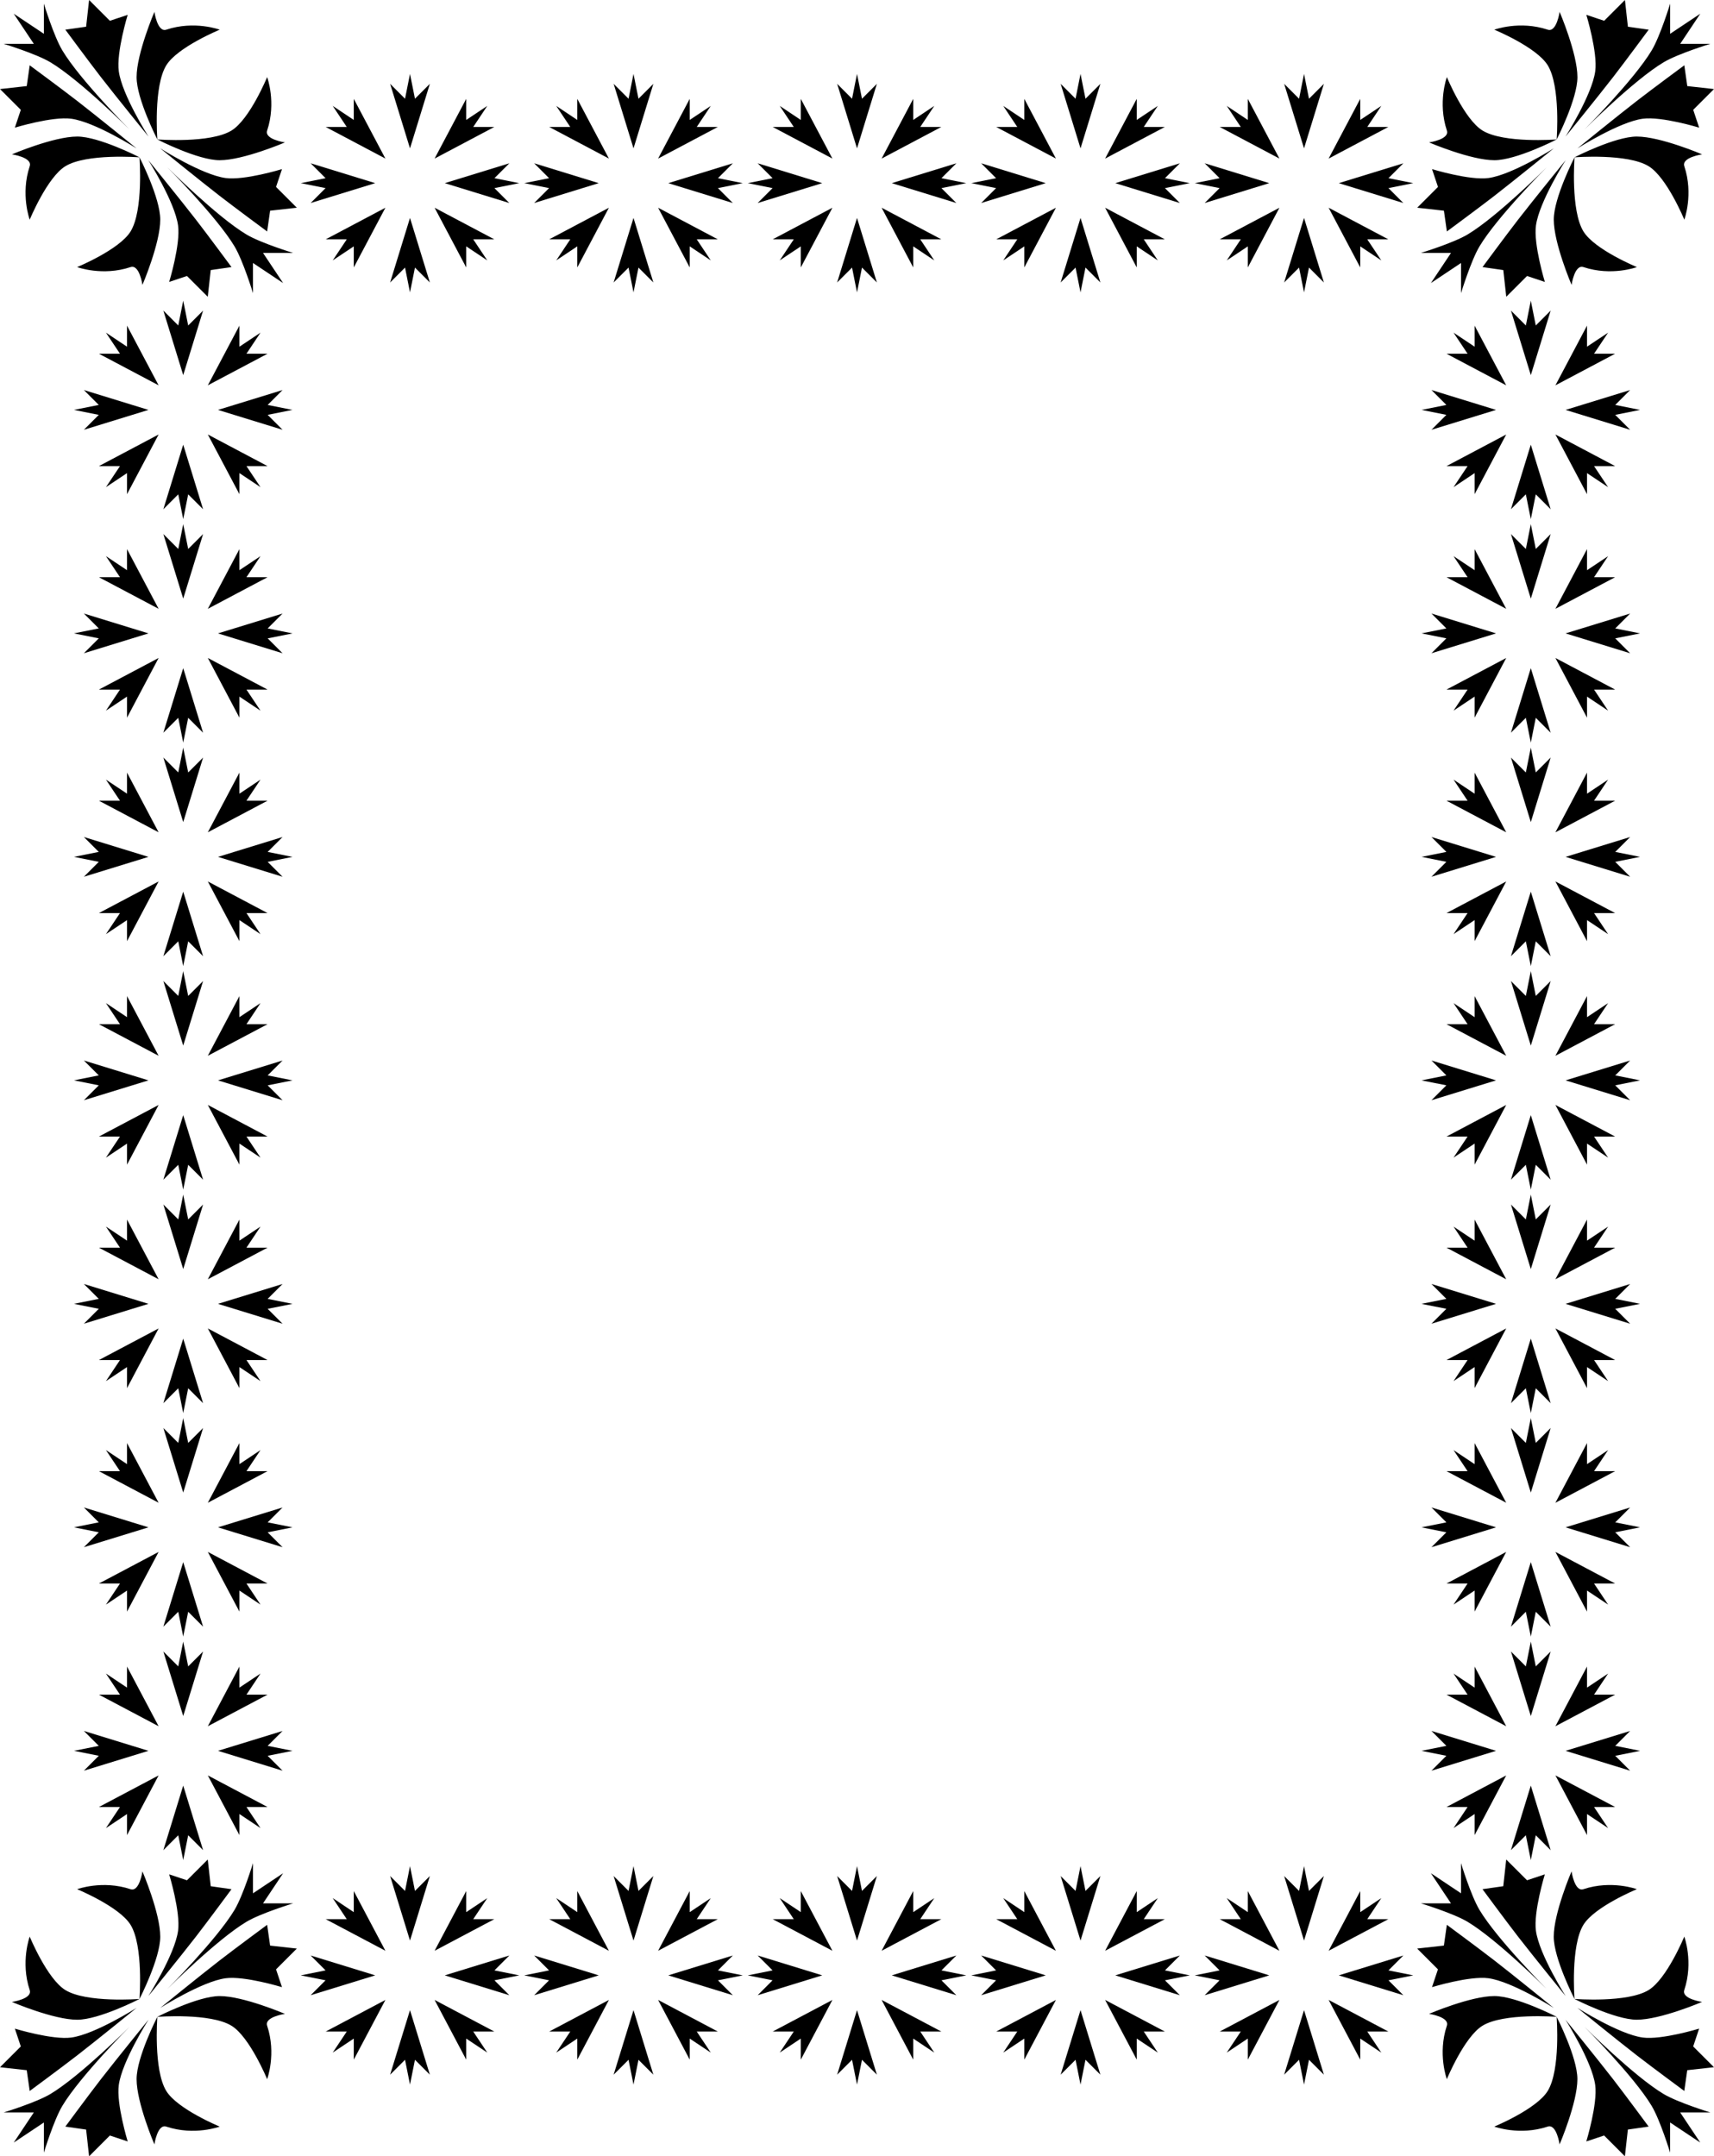
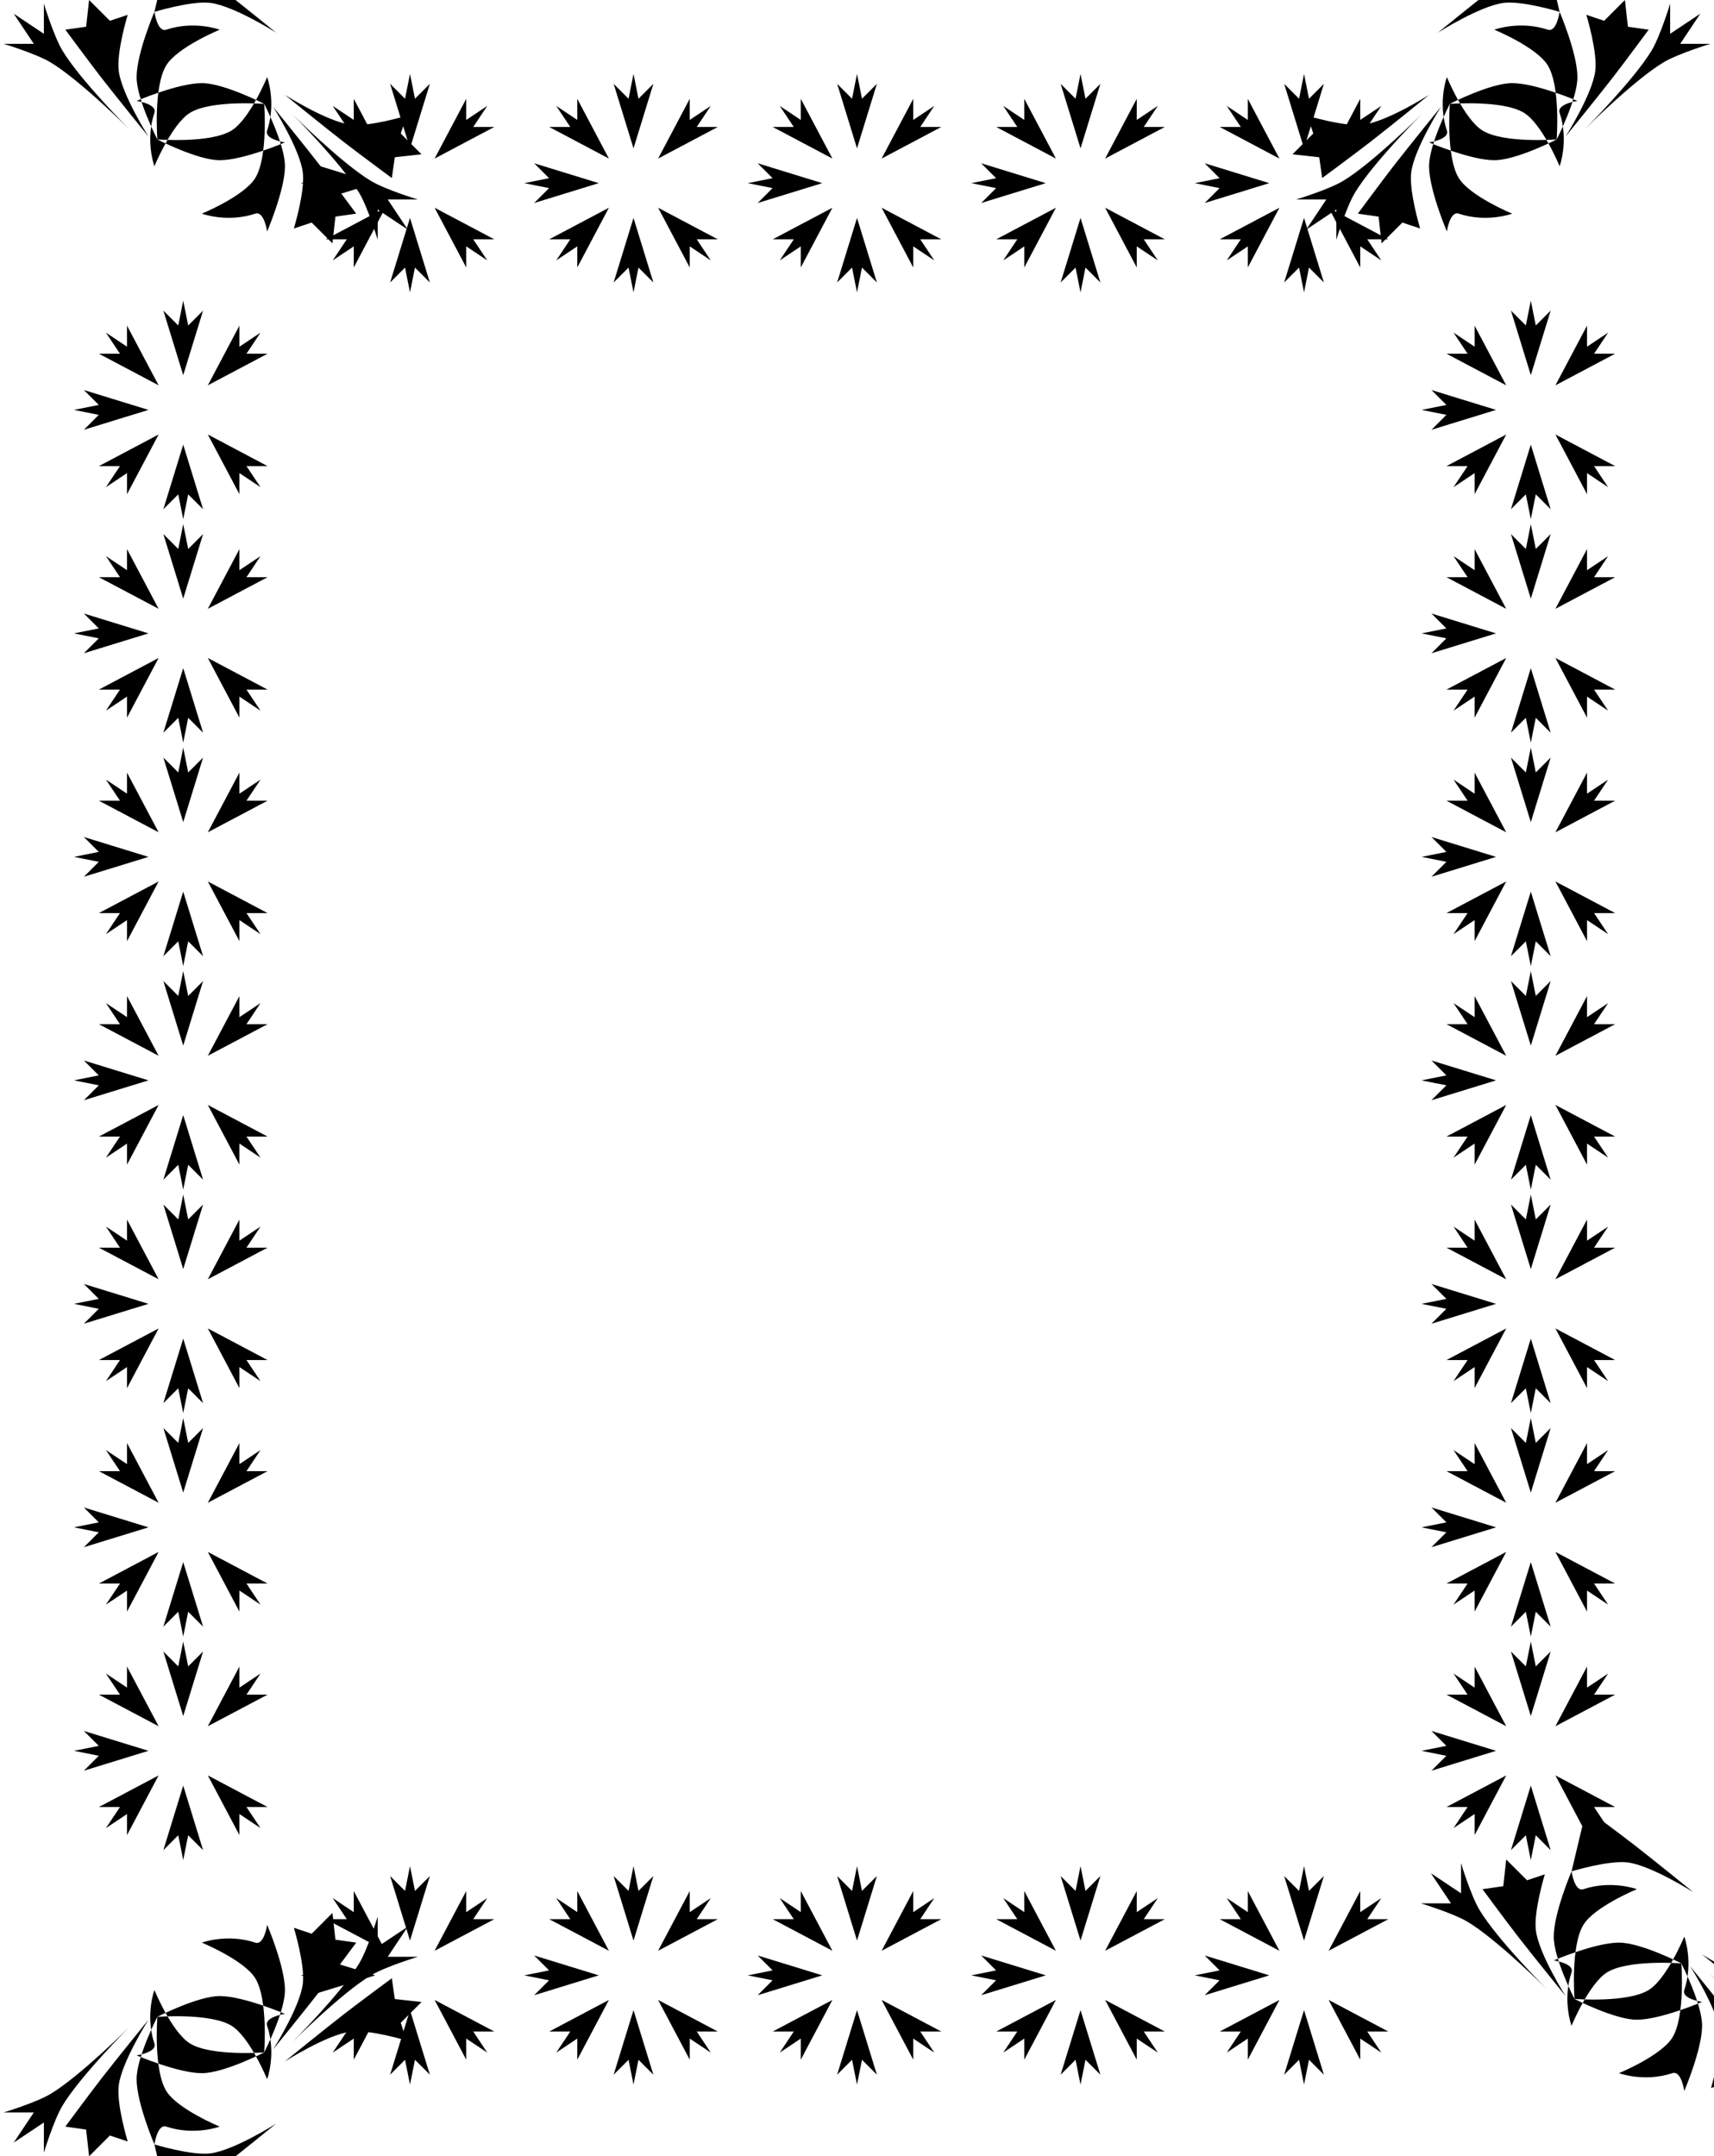
<svg xmlns="http://www.w3.org/2000/svg" xmlns:xlink="http://www.w3.org/1999/xlink" id="svg16770" height="1225.3mm" width="973.88mm" version="1.1" viewBox="0 0 3450.747 4341.786">
  <g id="layer1" transform="translate(-3444.6 -45.043)">
    <g id="g31143">
      <g id="g30894" transform="translate(0 -38.533)">
        <path id="path17333" d="m4050 452.36 50-10-30-30 130 40-130 40 30-30z" fill-rule="evenodd" />
        <path id="path17356" d="m4114.4 607.93 28.284-42.426h-42.426l120.21-63.64-63.64 120.21v-42.426z" fill-rule="evenodd" />
        <path id="path17358" d="m4270 672.36-10-50-30 30 40-130 40 130-30-30z" fill-rule="evenodd" />
        <path id="path17360" d="m4425.6 607.93-42.426-28.284v42.426l-63.64-120.21 120.21 63.64h-42.426z" fill-rule="evenodd" />
-         <path id="path17362" d="m4490 452.36-50 10 30 30-130-40 130-40-30 30z" fill-rule="evenodd" />
        <path id="path17364" d="m4425.6 296.8-28.284 42.426 42.426-0-120.21 63.64 63.64-120.21v42.426z" fill-rule="evenodd" />
        <path id="path17366" d="m4270 232.36 10 50 30-30-40 130-40-130 30 30z" fill-rule="evenodd" />
        <path id="path17368" d="m4114.4 296.8 42.426 28.284v-42.426l63.64 120.21-120.21-63.64 42.426-0z" fill-rule="evenodd" />
      </g>
-       <path id="path30892" d="m3623.9 45.043-5.976 53.796-41.841 5.976s47.324 64.135 71.728 95.637c31.253 40.342 95.637 119.55 95.637 119.55s-53.292-83.79-59.773-131.5c-5.159-37.977 17.932-113.57 17.932-113.57l-35.864 11.956zm-91.038 7.357v60.693l-60.693-40.463 40.463 60.693h-60.693s65.286 19.867 94.257 37.245c59.639 35.773 159 135.09 159 135.09s-99.316-99.358-135.09-159c-17.377-28.971-37.242-94.257-37.242-94.257zm222.54 16.552s-35.864 83.682-35.864 131.5c-0 43.86 41.301 124.47 41.76 125.37l-0.082-0.004s0.107 0.053 0.109 0.055c0 0.002 0.055 0.109 0.055 0.109v-0.083c0.894 0.459 81.506 41.763 125.37 41.763 47.819 0 131.5-35.864 131.5-35.864s-41.842-5.979-35.864-23.911c18.902-56.706 0-107.59 0-107.59s-35.007 85.02-71.728 107.59c-42.565 26.162-148.41 18.01-149.28 17.942-0.068-0.87-8.22-106.71 17.942-149.28 22.57-36.722 107.59-71.728 107.59-71.728s-50.887-18.902-107.59 0c-17.932 5.977-23.909-35.864-23.909-35.864zm-251.05 107.59-5.976 41.841-53.796 5.979 41.841 41.841-11.955 35.864s75.595-23.091 113.57-17.932c47.711 6.481 131.5 59.773 131.5 59.773s-79.206-64.384-119.55-95.637c-31.502-24.404-95.637-71.728-95.637-71.728zm95.637 143.46c-47.819 0-131.5 35.864-131.5 35.864s41.841 5.977 35.864 23.909c-18.902 56.706 0 107.59 0 107.59s35.007-85.022 71.728-107.59c42.565-26.162 148.41-18.01 149.28-17.943 0.068 0.87 8.219 106.71-17.943 149.28-22.57 36.722-107.59 71.728-107.59 71.728s50.887 18.902 107.59 0c17.932-5.977 23.911 35.864 23.911 35.864s35.862-83.682 35.862-131.5c0-43.86-41.301-124.47-41.76-125.37 0 0 0.082 0.004 0.082 0.004s-0.107-0.053-0.109-0.055c0-0.002-0.055-0.109-0.055-0.109v0.083c-0.894-0.459-81.506-41.76-125.37-41.76zm167.2 23.745s79.206 64.387 119.55 95.64c31.502 24.405 95.637 71.726 95.637 71.726l5.979-41.841 53.794-5.976-41.841-41.841 11.956-35.864s-75.592 23.091-113.57 17.932c-47.712-6.481-131.5-59.775-131.5-59.775zm-23.909 23.911s53.294 83.79 59.776 131.5c5.158 37.977-17.935 113.57-17.935 113.57l35.864-11.956 41.844 41.843 5.976-53.796 41.841-5.979s-47.324-64.135-71.729-95.637c-31.253-40.342-95.637-119.55-95.637-119.55zm38.256 14.345s99.316 99.358 135.09 159c17.377 28.971 37.242 94.259 37.242 94.259v-60.696l60.693 40.463-40.46-60.693h60.69s-65.286-19.865-94.256-37.242c-59.639-35.773-159-135.09-159-135.09z" fill-rule="evenodd" />
+       <path id="path30892" d="m3623.9 45.043-5.976 53.796-41.841 5.976s47.324 64.135 71.728 95.637c31.253 40.342 95.637 119.55 95.637 119.55s-53.292-83.79-59.773-131.5c-5.159-37.977 17.932-113.57 17.932-113.57l-35.864 11.956zm-91.038 7.357v60.693l-60.693-40.463 40.463 60.693h-60.693s65.286 19.867 94.257 37.245c59.639 35.773 159 135.09 159 135.09s-99.316-99.358-135.09-159c-17.377-28.971-37.242-94.257-37.242-94.257zm222.54 16.552s-35.864 83.682-35.864 131.5c-0 43.86 41.301 124.47 41.76 125.37l-0.082-0.004s0.107 0.053 0.109 0.055c0 0.002 0.055 0.109 0.055 0.109v-0.083c0.894 0.459 81.506 41.763 125.37 41.763 47.819 0 131.5-35.864 131.5-35.864s-41.842-5.979-35.864-23.911c18.902-56.706 0-107.59 0-107.59s-35.007 85.02-71.728 107.59c-42.565 26.162-148.41 18.01-149.28 17.942-0.068-0.87-8.22-106.71 17.942-149.28 22.57-36.722 107.59-71.728 107.59-71.728s-50.887-18.902-107.59 0c-17.932 5.977-23.909-35.864-23.909-35.864zs75.595-23.091 113.57-17.932c47.711 6.481 131.5 59.773 131.5 59.773s-79.206-64.384-119.55-95.637c-31.502-24.404-95.637-71.728-95.637-71.728zm95.637 143.46c-47.819 0-131.5 35.864-131.5 35.864s41.841 5.977 35.864 23.909c-18.902 56.706 0 107.59 0 107.59s35.007-85.022 71.728-107.59c42.565-26.162 148.41-18.01 149.28-17.943 0.068 0.87 8.219 106.71-17.943 149.28-22.57 36.722-107.59 71.728-107.59 71.728s50.887 18.902 107.59 0c17.932-5.977 23.911 35.864 23.911 35.864s35.862-83.682 35.862-131.5c0-43.86-41.301-124.47-41.76-125.37 0 0 0.082 0.004 0.082 0.004s-0.107-0.053-0.109-0.055c0-0.002-0.055-0.109-0.055-0.109v0.083c-0.894-0.459-81.506-41.76-125.37-41.76zm167.2 23.745s79.206 64.387 119.55 95.64c31.502 24.405 95.637 71.726 95.637 71.726l5.979-41.841 53.794-5.976-41.841-41.841 11.956-35.864s-75.592 23.091-113.57 17.932c-47.712-6.481-131.5-59.775-131.5-59.775zm-23.909 23.911s53.294 83.79 59.776 131.5c5.158 37.977-17.935 113.57-17.935 113.57l35.864-11.956 41.844 41.843 5.976-53.796 41.841-5.979s-47.324-64.135-71.729-95.637c-31.253-40.342-95.637-119.55-95.637-119.55zm38.256 14.345s99.316 99.358 135.09 159c17.377 28.971 37.242 94.259 37.242 94.259v-60.696l60.693 40.463-40.46-60.693h60.69s-65.286-19.865-94.256-37.242c-59.639-35.773-159-135.09-159-135.09z" fill-rule="evenodd" />
      <use id="use30995" xlink:href="#g30894" transform="translate(-456.59 456.59)" height="100%" width="100%" y="0" x="0" />
      <use id="use31017" xlink:href="#g30894" transform="translate(450)" height="100%" width="100%" y="0" x="0" />
      <use id="use31019" xlink:href="#g30894" transform="translate(900)" height="100%" width="100%" y="0" x="0" />
      <use id="use31021" xlink:href="#g30894" transform="translate(1350)" height="100%" width="100%" y="0" x="0" />
      <use id="use31023" xlink:href="#g30894" transform="translate(1800)" height="100%" width="100%" y="0" x="0" />
      <use id="use31025" xlink:href="#path30892" transform="matrix(-1 0 0 1 10340 2.0234e-7)" height="100%" width="100%" y="0" x="0" />
      <use id="use31027" xlink:href="#g30894" transform="translate(-456.59 906.59)" height="100%" width="100%" y="0" x="0" />
      <use id="use31029" xlink:href="#g30894" transform="translate(-456.59 1356.6)" height="100%" width="100%" y="0" x="0" />
      <use id="use31031" xlink:href="#g30894" transform="translate(-456.59 3156.6)" height="100%" width="100%" y="0" x="0" />
      <use id="use31033" xlink:href="#g30894" transform="translate(-456.59 1806.6)" height="100%" width="100%" y="0" x="0" />
      <use id="use31035" xlink:href="#g30894" transform="translate(-456.59 2706.6)" height="100%" width="100%" y="0" x="0" />
      <use id="use31037" xlink:href="#g30894" transform="translate(-456.59 2256.6)" height="100%" width="100%" y="0" x="0" />
      <use id="use31039" xlink:href="#path30892" transform="matrix(1 0 0 -1 -4.2793e-7 4431.9)" height="100%" width="100%" y="0" x="0" />
      <use id="use31041" xlink:href="#g30894" transform="translate(-0 3608.7)" height="100%" width="100%" y="0" x="0" />
      <use id="use31043" xlink:href="#g30894" transform="translate(450 3608.7)" height="100%" width="100%" y="0" x="0" />
      <use id="use31045" xlink:href="#g30894" transform="translate(1350 3608.7)" height="100%" width="100%" y="0" x="0" />
      <use id="use31047" xlink:href="#g30894" transform="translate(900 3608.7)" height="100%" width="100%" y="0" x="0" />
      <use id="use31049" xlink:href="#g30894" transform="translate(1800 3608.7)" height="100%" width="100%" y="0" x="0" />
      <use id="use31051" xlink:href="#path30892" transform="translate(2853.2 3744.2)" height="100%" width="100%" y="0" x="0" />
      <use id="use31053" xlink:href="#g30894" transform="translate(2256.6 456.59)" height="100%" width="100%" y="0" x="0" />
      <use id="use31055" xlink:href="#g30894" transform="translate(2256.6 906.59)" height="100%" width="100%" y="0" x="0" />
      <use id="use31057" xlink:href="#g30894" transform="translate(2256.6 2706.6)" height="100%" width="100%" y="0" x="0" />
      <use id="use31059" xlink:href="#g30894" transform="translate(2256.6 1356.6)" height="100%" width="100%" y="0" x="0" />
      <use id="use31061" xlink:href="#g30894" transform="translate(2256.6 2256.6)" height="100%" width="100%" y="0" x="0" />
      <use id="use31063" xlink:href="#g30894" transform="translate(2256.6 1806.6)" height="100%" width="100%" y="0" x="0" />
      <use id="use31065" xlink:href="#g30894" transform="translate(2256.6 3156.6)" height="100%" width="100%" y="0" x="0" />
    </g>
  </g>
</svg>